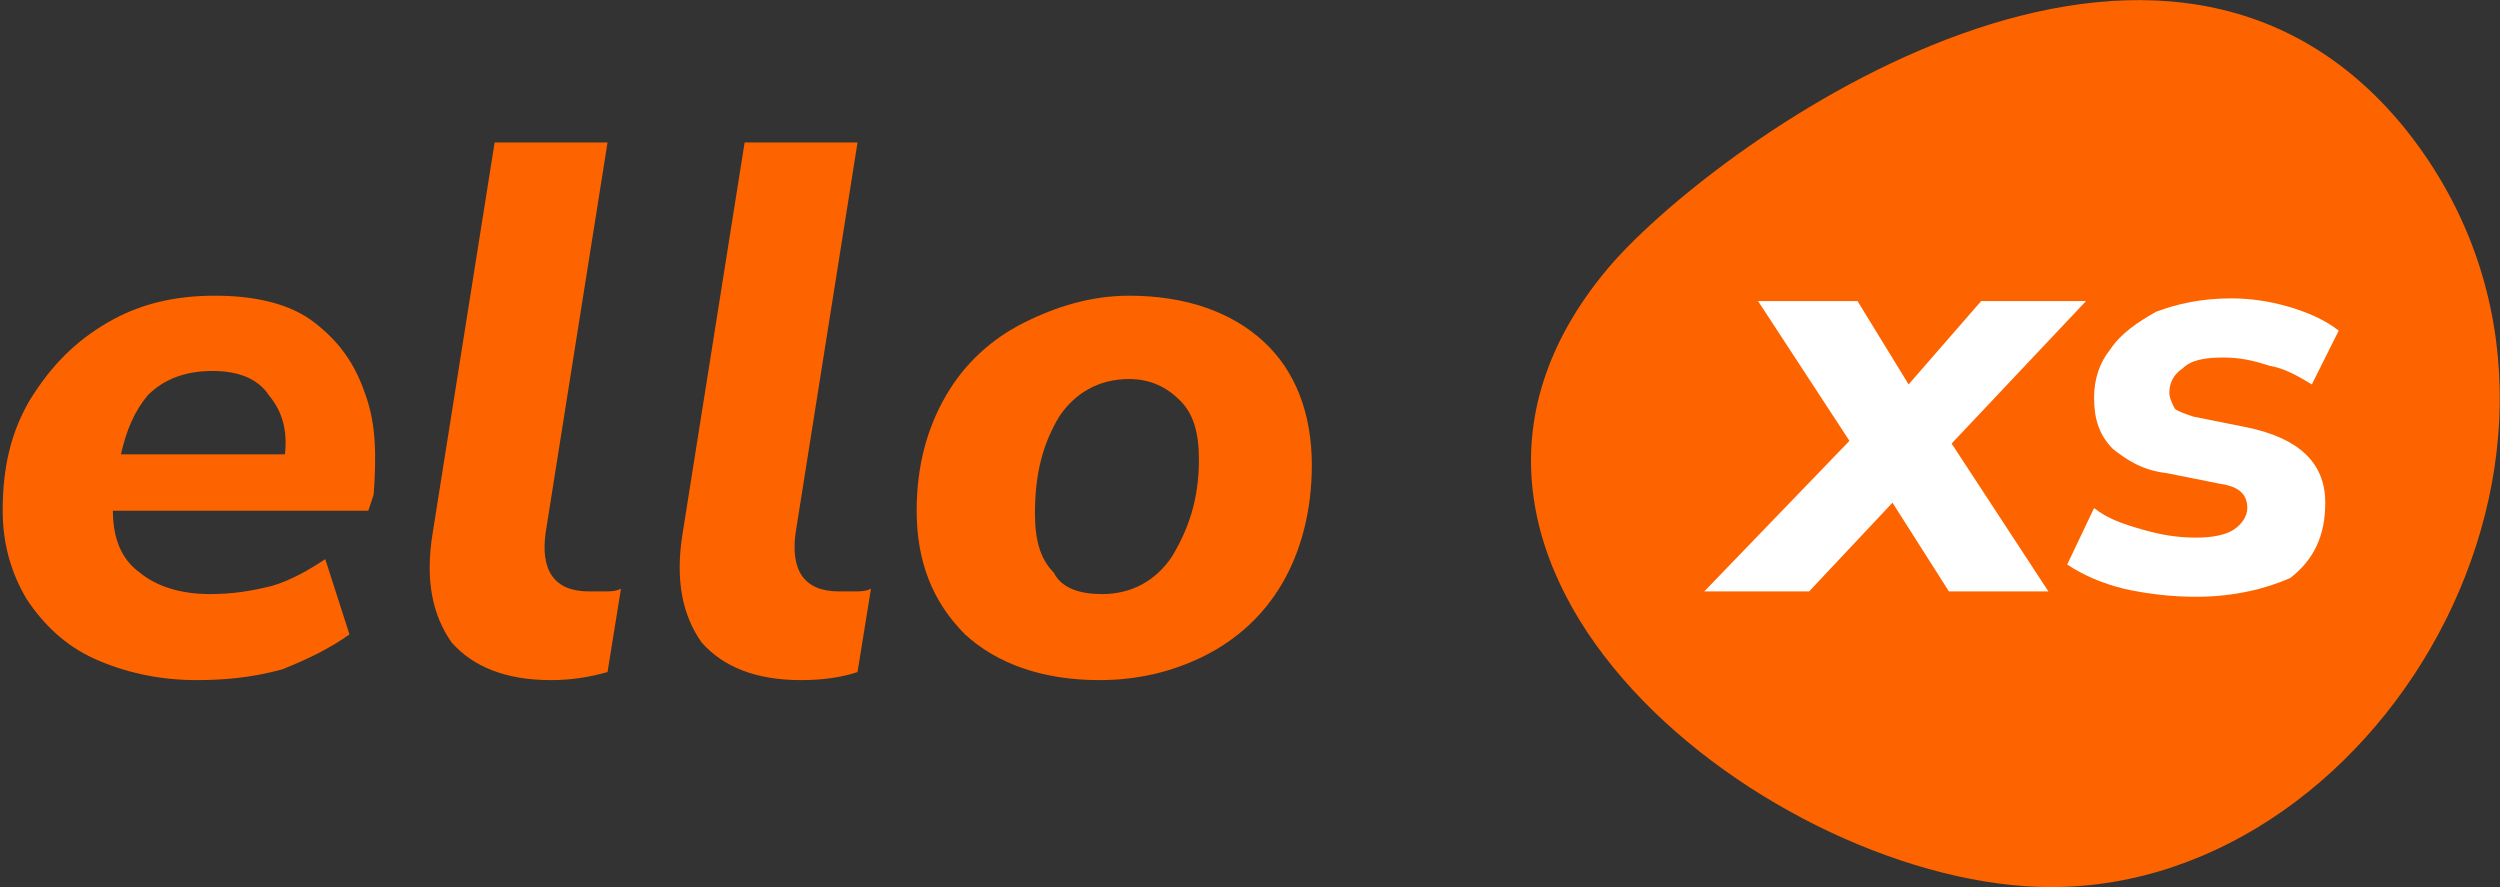
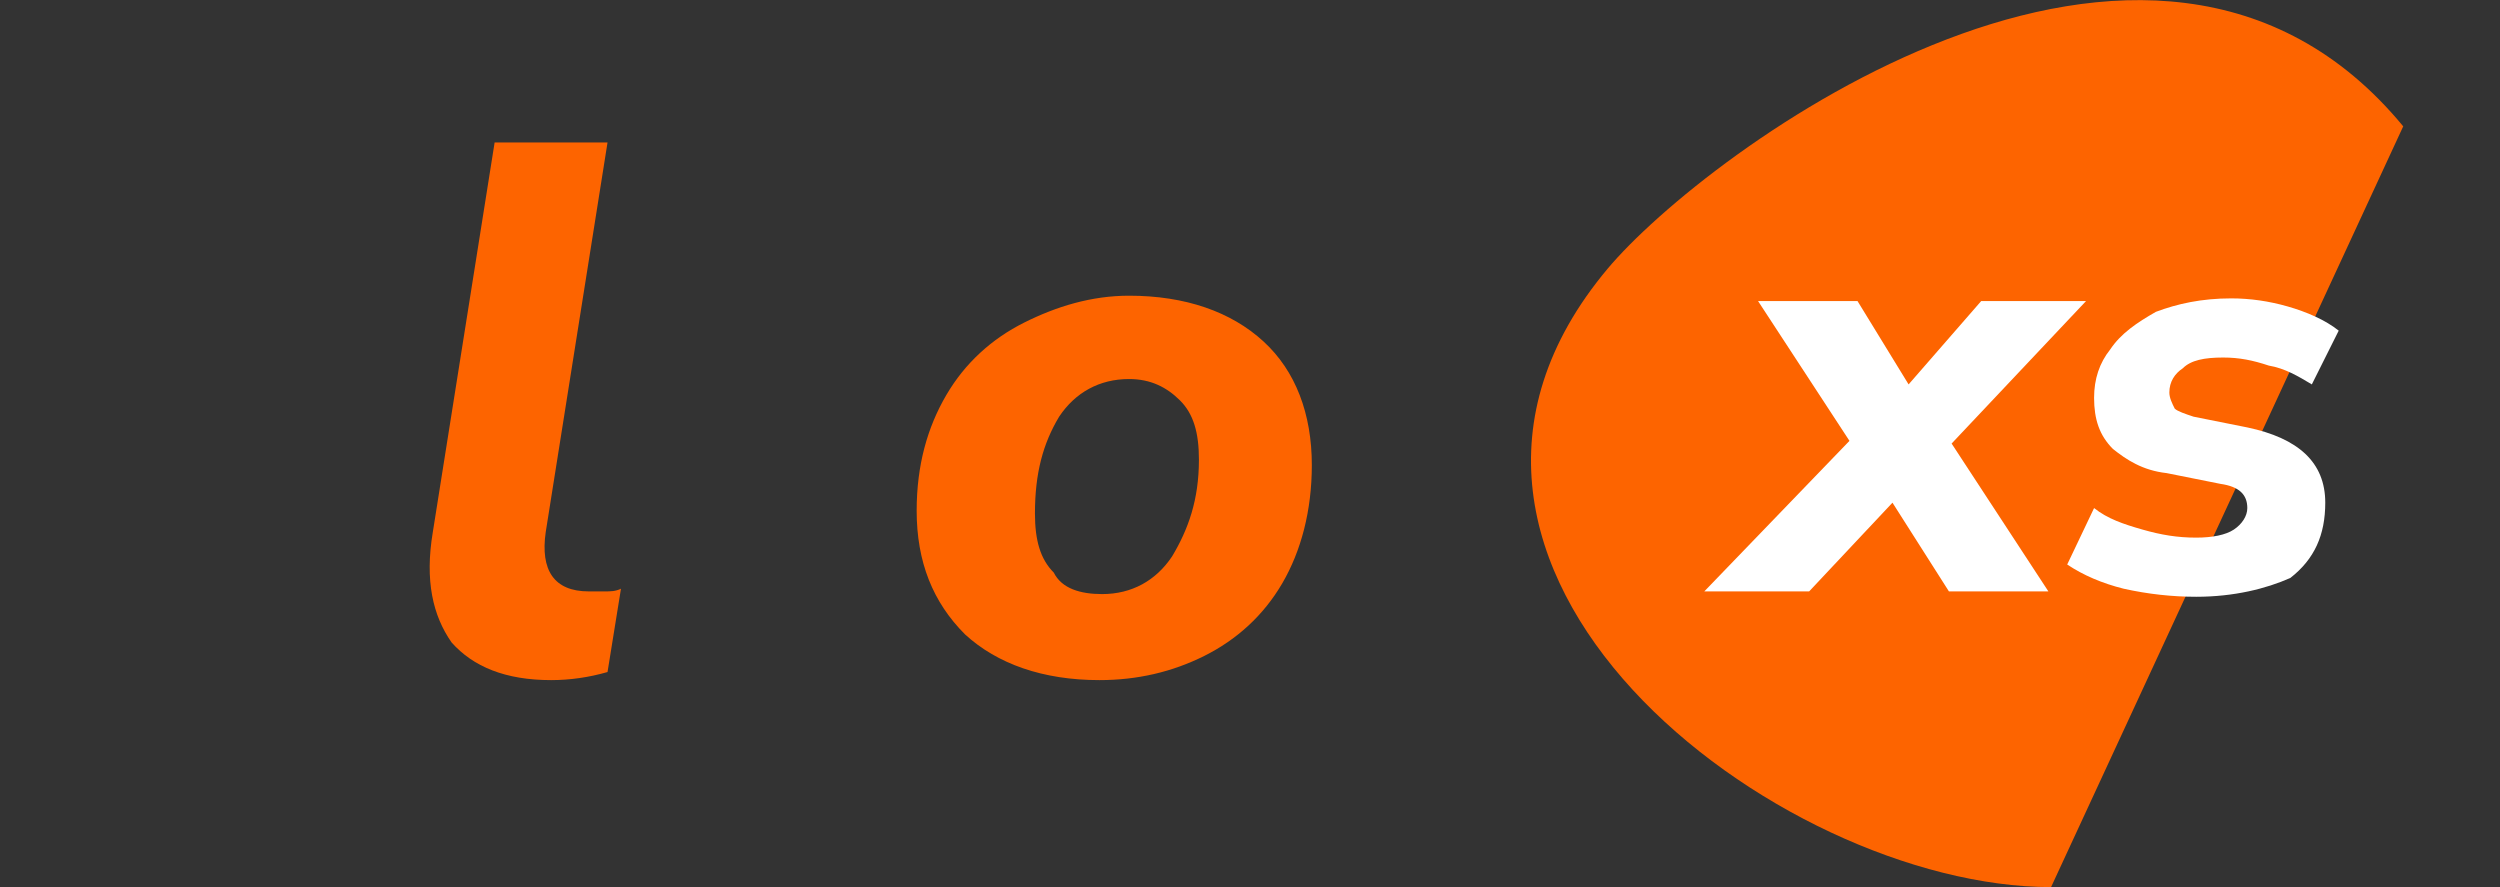
<svg xmlns="http://www.w3.org/2000/svg" version="1.1" id="Laag_1" x="0px" y="0px" viewBox="0 0 93 33" style="enable-background:new 0 0 93 33;" xml:space="preserve">
  <rect x="0" y="0" width="93" height="33" fill="#333333" stroke="none" />
  <style type="text/css">
	.st0{fill:#FD6400;}
	.st1{fill:#FFFFFF;}
</style>
-   <path class="st0" d="M89.4,4.7C80-6.7,63.4,5.7,59.8,10c-9.3,11.1,6.3,23,16.5,23C88.9,33,98.5,15.9,89.4,4.7z" />
+   <path class="st0" d="M89.4,4.7C80-6.7,63.4,5.7,59.8,10c-9.3,11.1,6.3,23,16.5,23z" />
  <path class="st1" d="M81.7,22.2c-0.9,0-1.8-0.1-2.7-0.3c-0.8-0.2-1.5-0.5-2.1-0.9l1-2.1c0.5,0.4,1.1,0.6,1.8,0.8  c0.7,0.2,1.3,0.3,2,0.3c0.6,0,1.1-0.1,1.4-0.3c0.3-0.2,0.5-0.5,0.5-0.8c0-0.5-0.3-0.8-1-0.9l-2-0.4c-0.9-0.1-1.5-0.5-2-0.9  c-0.5-0.5-0.7-1.1-0.7-1.9c0-0.7,0.2-1.3,0.6-1.8c0.4-0.6,1-1,1.7-1.4c0.8-0.3,1.7-0.5,2.8-0.5c0.7,0,1.4,0.1,2.1,0.3  c0.7,0.2,1.4,0.5,1.9,0.9L86,14.3c-0.5-0.3-1-0.6-1.6-0.7c-0.6-0.2-1.1-0.3-1.7-0.3c-0.7,0-1.2,0.1-1.5,0.4  c-0.3,0.2-0.5,0.5-0.5,0.9c0,0.2,0.1,0.4,0.2,0.6c0.1,0.1,0.4,0.2,0.7,0.3l2,0.4c1.9,0.4,2.9,1.3,2.9,2.8c0,1.2-0.4,2.1-1.3,2.8  C84.3,21.9,83.1,22.2,81.7,22.2z" />
  <path class="st1" d="M63.4,22l5.4-5.6l-3.4-5.2h3.7l1.9,3.1l2.7-3.1h3.9l-5,5.3l3.6,5.5h-3.7l-2.1-3.3L67.3,22H63.4z" />
  <path class="st0" d="M40.9,25.3c-2.1,0-3.8-0.6-5-1.7c-1.2-1.2-1.8-2.7-1.8-4.6c0-1.7,0.4-3.1,1.1-4.3c0.7-1.2,1.7-2.1,2.9-2.7  c1.2-0.6,2.5-1,3.9-1c2.1,0,3.8,0.6,5,1.7c1.2,1.1,1.8,2.7,1.8,4.6c0,1.7-0.4,3.2-1.1,4.4c-0.7,1.2-1.7,2.1-2.9,2.7  C43.6,25,42.3,25.3,40.9,25.3z M41,22.1c1.1,0,2-0.5,2.6-1.4c0.6-1,1-2.1,1-3.6c0-1-0.2-1.7-0.7-2.2c-0.5-0.5-1.1-0.8-1.9-0.8  c-1.1,0-2,0.5-2.6,1.4c-0.6,1-0.9,2.1-0.9,3.6c0,1,0.2,1.7,0.7,2.2C39.5,21.9,40.2,22.1,41,22.1z" />
-   <path class="st0" d="M29.8,25.3c-1.7,0-2.9-0.5-3.7-1.4c-0.7-1-1-2.3-0.7-4.1l2.3-14.5h4.2l-2.3,14.5c-0.2,1.4,0.3,2.2,1.6,2.2  c0.2,0,0.4,0,0.6,0c0.2,0,0.4,0,0.6-0.1L31.9,25C31.3,25.2,30.6,25.3,29.8,25.3z" />
  <path class="st0" d="M20.5,25.3c-1.7,0-2.9-0.5-3.7-1.4c-0.7-1-1-2.3-0.7-4.1l2.3-14.5h4.2l-2.3,14.5c-0.2,1.4,0.3,2.2,1.6,2.2  c0.2,0,0.4,0,0.6,0s0.4,0,0.6-0.1L22.6,25C21.9,25.2,21.2,25.3,20.5,25.3z" />
-   <path class="st0" d="M7.3,25.3c-1.4,0-2.7-0.3-3.8-0.8c-1.1-0.5-1.9-1.3-2.5-2.2c-0.6-1-0.9-2.1-0.9-3.3c0-1.6,0.3-2.9,1-4.1  C1.9,13.6,2.8,12.7,4,12c1.2-0.7,2.5-1,4-1c1.5,0,2.8,0.3,3.7,1c0.9,0.7,1.5,1.5,1.9,2.7c0.4,1.1,0.4,2.3,0.3,3.7L13.7,19H4.2  c0,1,0.3,1.8,1,2.3c0.6,0.5,1.5,0.8,2.6,0.8c0.8,0,1.5-0.1,2.3-0.3c0.7-0.2,1.4-0.6,2-1l0.9,2.8c-0.7,0.5-1.5,0.9-2.5,1.3  C9.4,25.2,8.4,25.3,7.3,25.3z M7.9,13.8c-1,0-1.8,0.3-2.4,0.9C5,15.3,4.7,16,4.5,16.9h6.1c0.1-0.9-0.1-1.6-0.6-2.2  C9.6,14.1,8.9,13.8,7.9,13.8z" />
</svg>